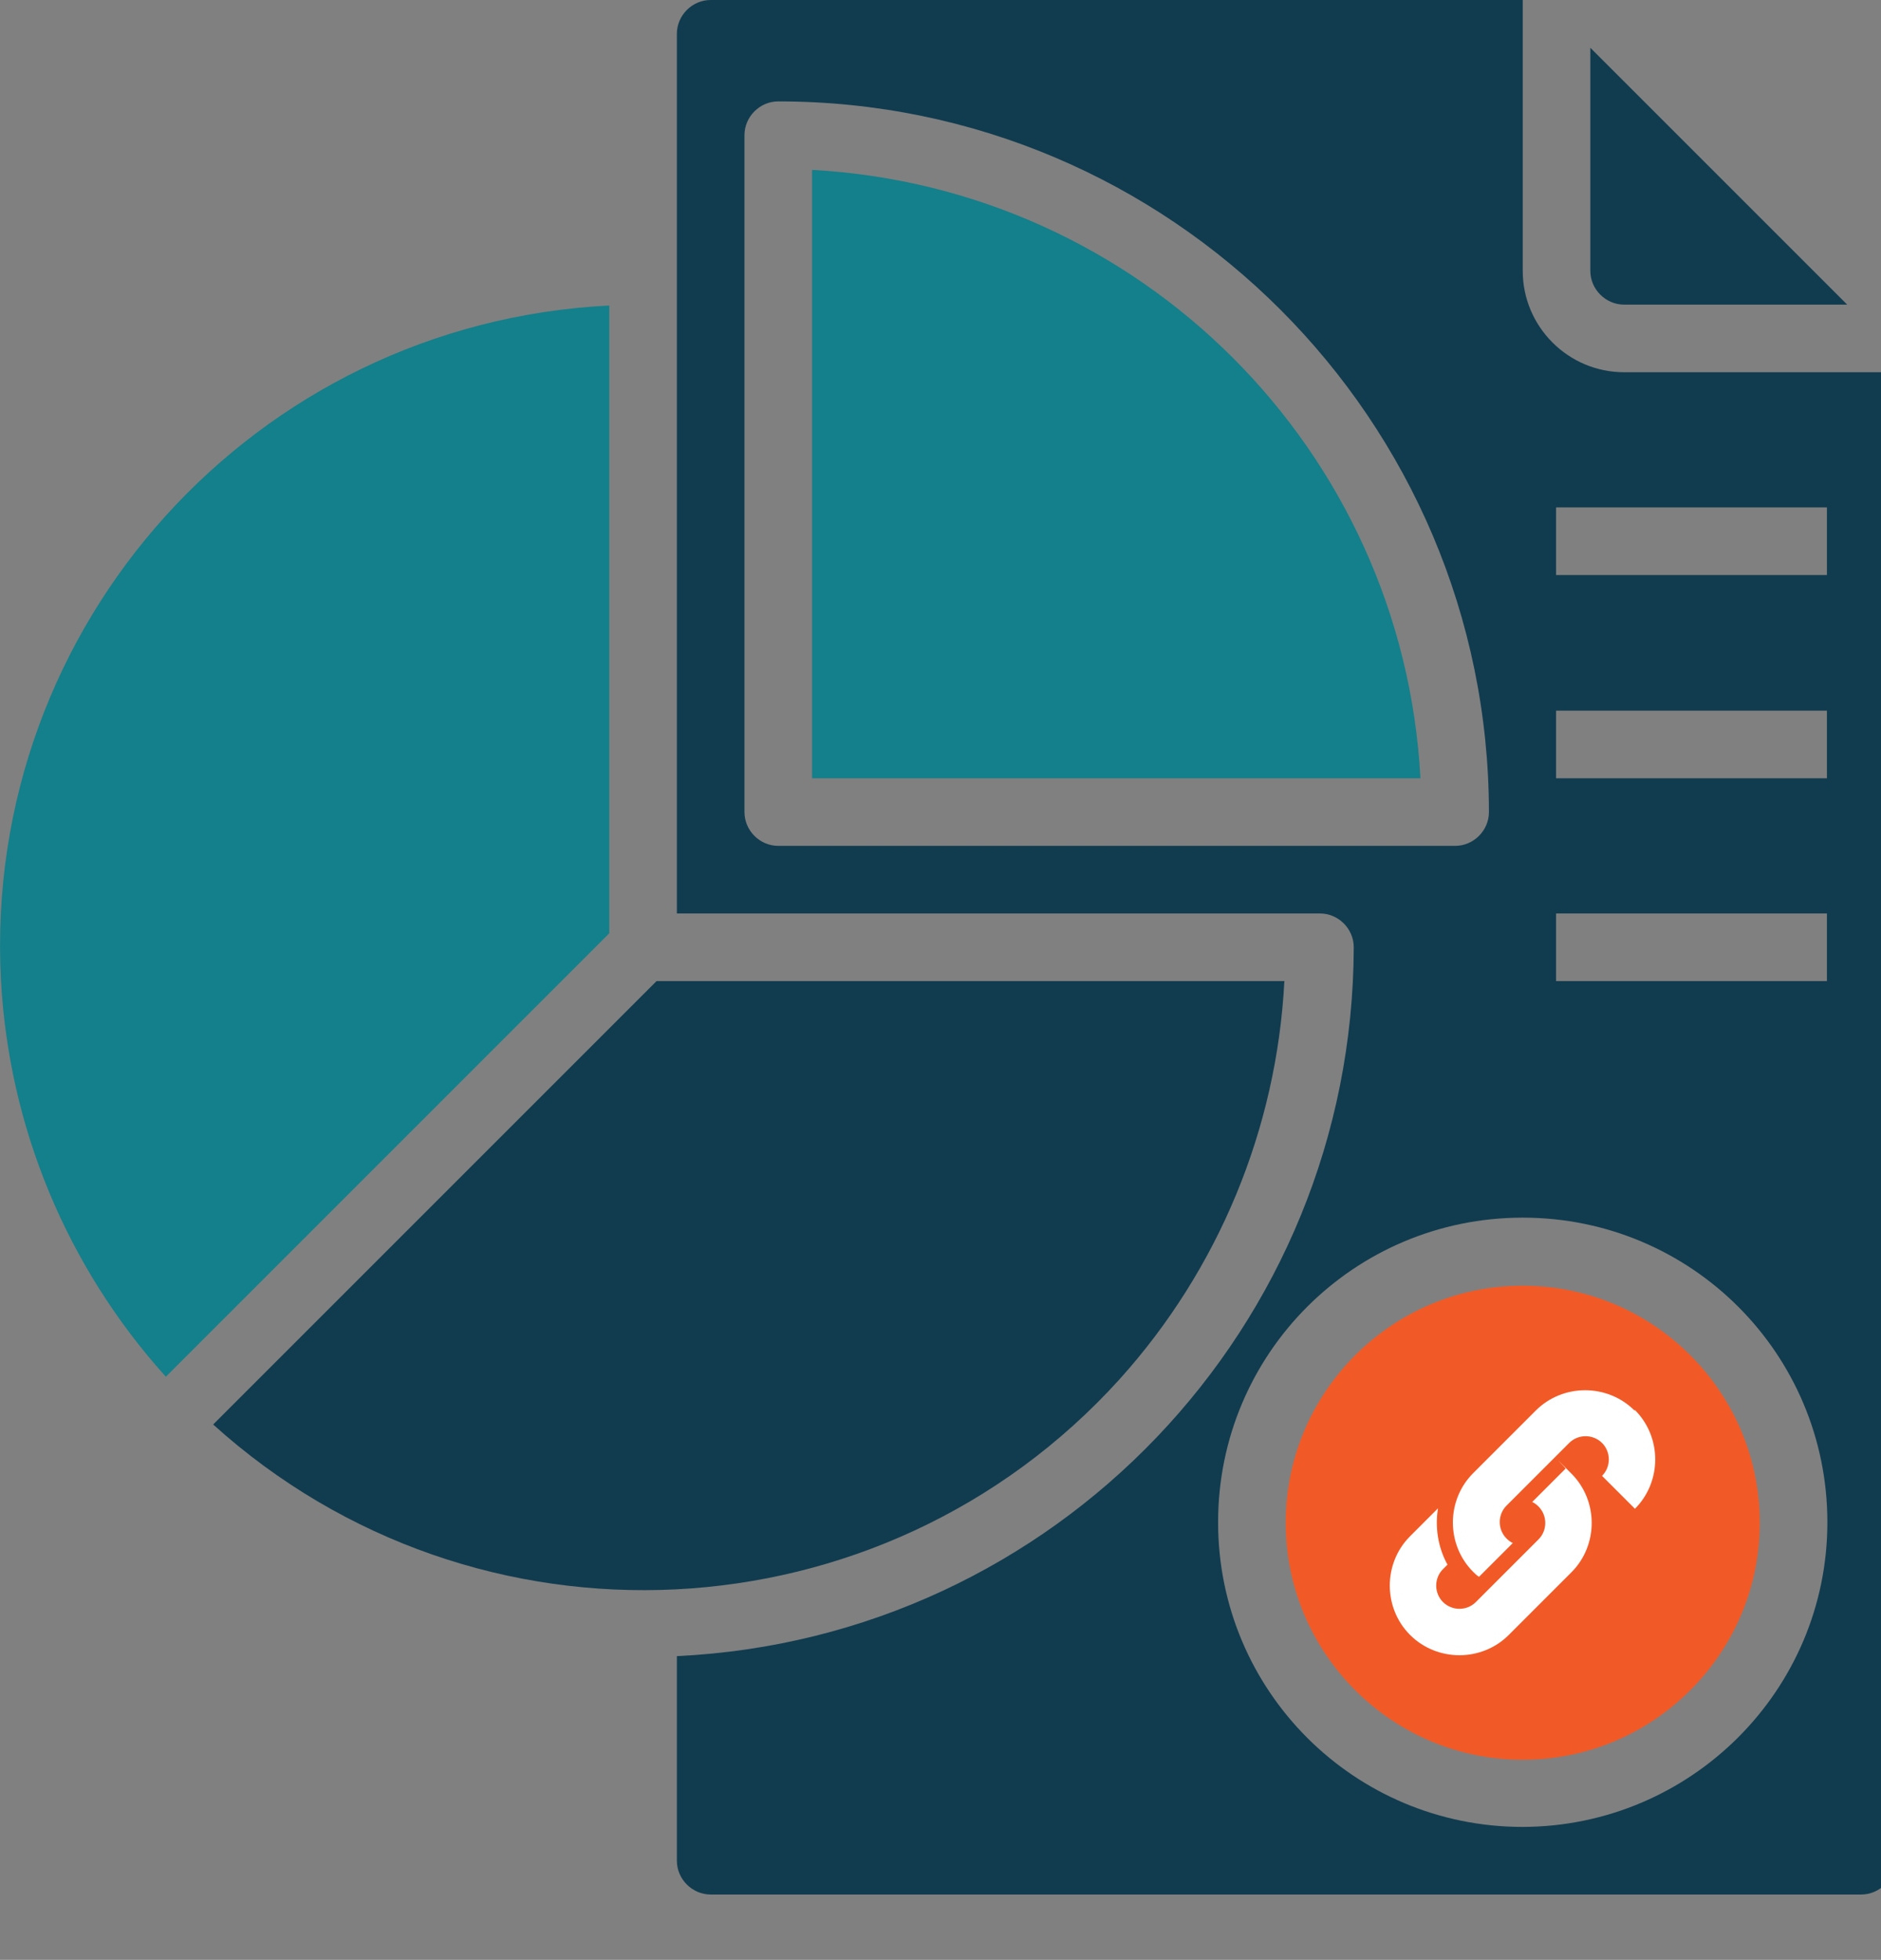
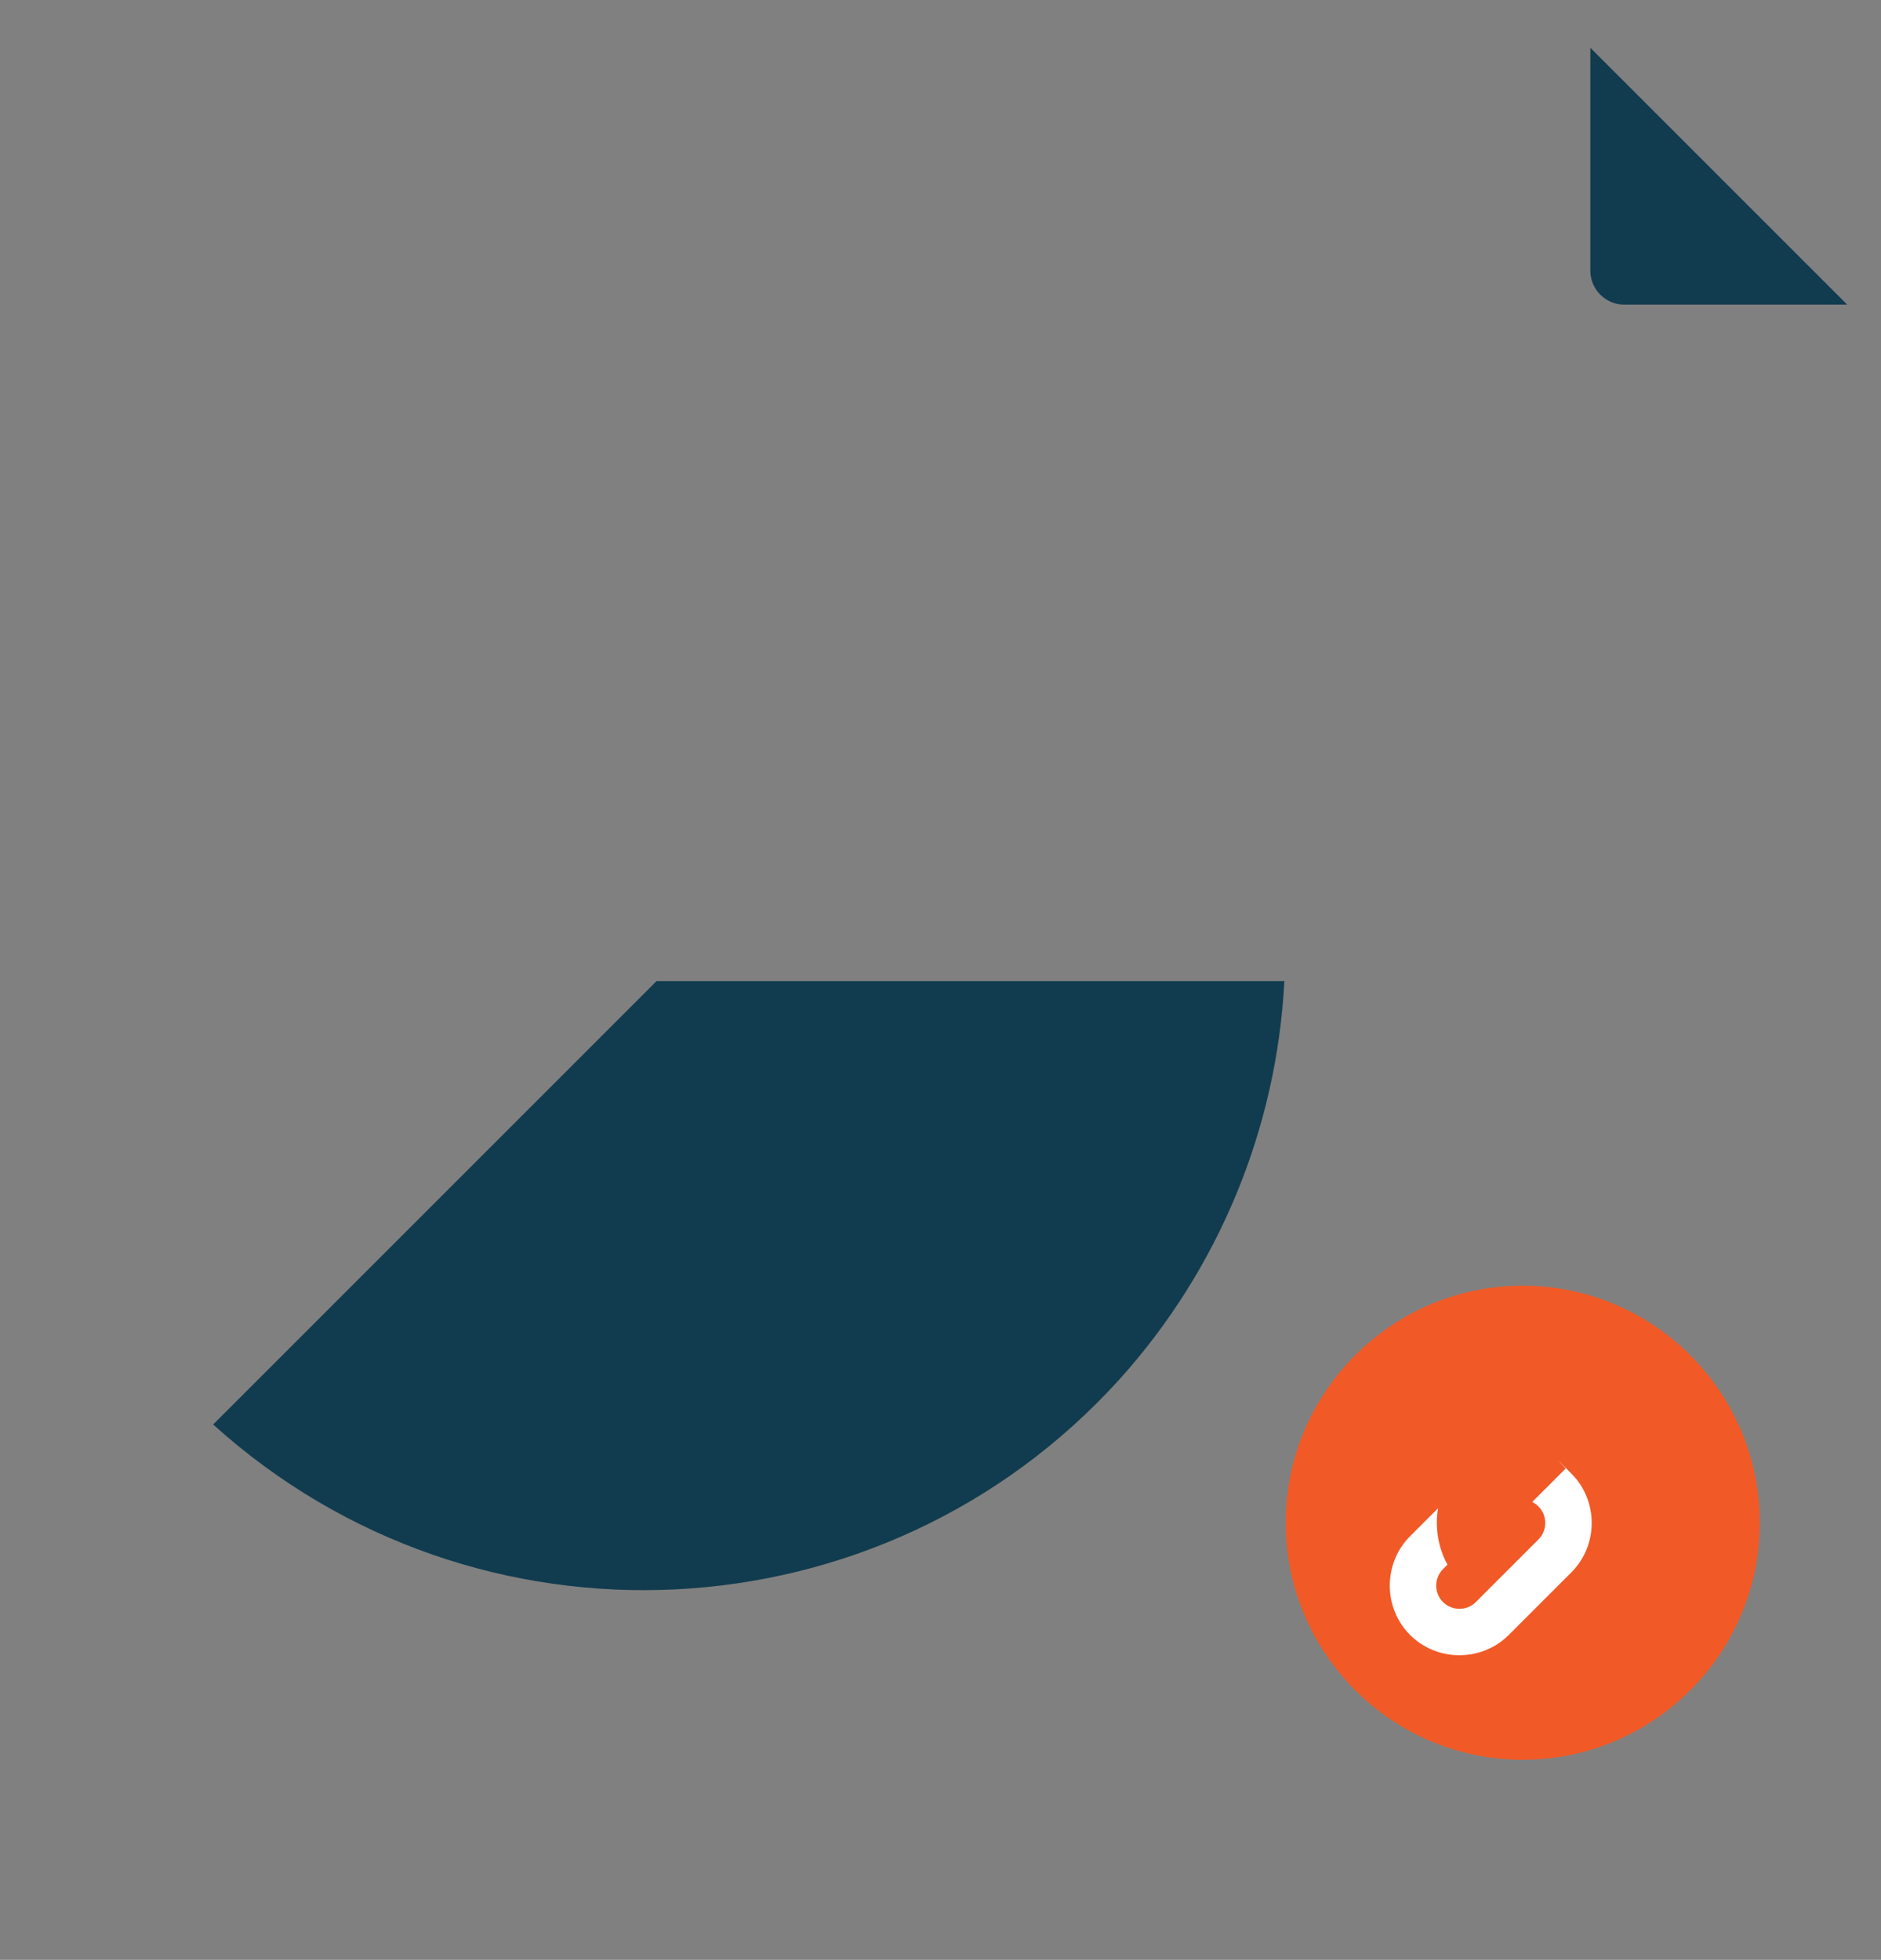
<svg xmlns="http://www.w3.org/2000/svg" version="1.1" viewBox="0 0 417.4 434.9">
  <rect x="0" y="0" width="417.4" height="434.9" fill="#808080" stroke="none" />
  <defs>
    <style>
      .cls-1 {
        fill: #fff;
      }

      .cls-2 {
        fill: #13808b;
      }

      .cls-3 {
        fill: #f15a27;
      }

      .cls-4 {
        fill: #113c4f;
      }
    </style>
  </defs>
  <g>
    <g id="Layer_1">
      <g id="Lack_of_relevant_data_-_icon">
        <g id="Analysis-report-document-develop-infromation">
-           <path class="cls-2" d="M180.2,37.7v135h135c-3.9-72.8-62.1-131-135-135Z" />
          <path class="cls-4" d="M285.1,217.7h-139.4l-98.4,98.4c58.3,52.7,148.4,48.2,201.1-10,22-24.4,34.9-55.6,36.6-88.3Z" />
-           <path class="cls-2" d="M135.1,67.8C56.6,71.8-3.8,138.6.2,217.2c1.7,32.8,14.6,63.9,36.6,88.3l98.4-98.4V67.8Z" />
          <path class="cls-4" d="M360.4,67.6h49.5l-57-57v49.5c0,4.1,3.4,7.5,7.5,7.5Z" />
          <path class="cls-3" d="M337.9,285.3c-29,0-52.6,23.6-52.6,52.6s23.6,52.6,52.6,52.6,52.6-23.6,52.6-52.6-23.6-52.6-52.6-52.6Z" />
-           <path class="cls-4" d="M360.4,82.6c-12.4,0-22.5-10.1-22.5-22.5V0h-180.2c-4.1,0-7.5,3.4-7.5,7.5v195.2h142.7c4.1,0,7.5,3.4,7.5,7.5-.2,84.1-66.2,153.3-150.2,157.3v45.4c0,4.1,3.4,7.5,7.5,7.5h255.3c4.1,0,7.5-3.4,7.5-7.5V82.6h-60.1ZM172.7,187.7c-4.1,0-7.5-3.4-7.5-7.5V30c0-4.1,3.4-7.5,7.5-7.5,87,0,157.6,70.7,157.7,157.7,0,4.1-3.4,7.5-7.5,7.5h-150.2ZM337.9,405.4c-37.4,0-67.6-30.2-67.6-67.6s30.2-67.6,67.6-67.6,67.6,30.2,67.6,67.6c0,37.3-30.3,67.5-67.6,67.6ZM405.4,217.7h-60.1v-15h60.1v15ZM405.4,172.7h-60.1v-15h60.1v15ZM405.4,127.6h-60.1v-15h60.1v15Z" />
        </g>
        <g>
          <path class="cls-1" d="M347.5,325.8l-7.5,7.5c.5.2,1,.6,1.4,1,2,2,2,5.3,0,7.3l-13.9,13.9c-2,2-5.3,2-7.3,0s-2-5.3,0-7.3l1-1c-2.1-3.8-2.8-8.3-2.1-12.5l-6.2,6.2c-6,6-6,15.9,0,21.9,6,6,15.9,6,21.9,0l13.9-13.9c6-6,6-15.9,0-21.9s-.8-.8-1.3-1.1Z" />
-           <path class="cls-1" d="M362.7,313c-6-6-15.9-6-21.9,0l-13.9,13.9c-6,6-6,15.9,0,21.9.4.4.8.8,1.3,1.1l7.5-7.5c-.5-.2-1-.6-1.4-1-2-2-2-5.3,0-7.3l13.9-13.9c2-2,5.3-2,7.3,0,2,2,2,5.3,0,7.3l7.3,7.3c6-6,6-15.9,0-21.9Z" />
        </g>
      </g>
    </g>
  </g>
</svg>